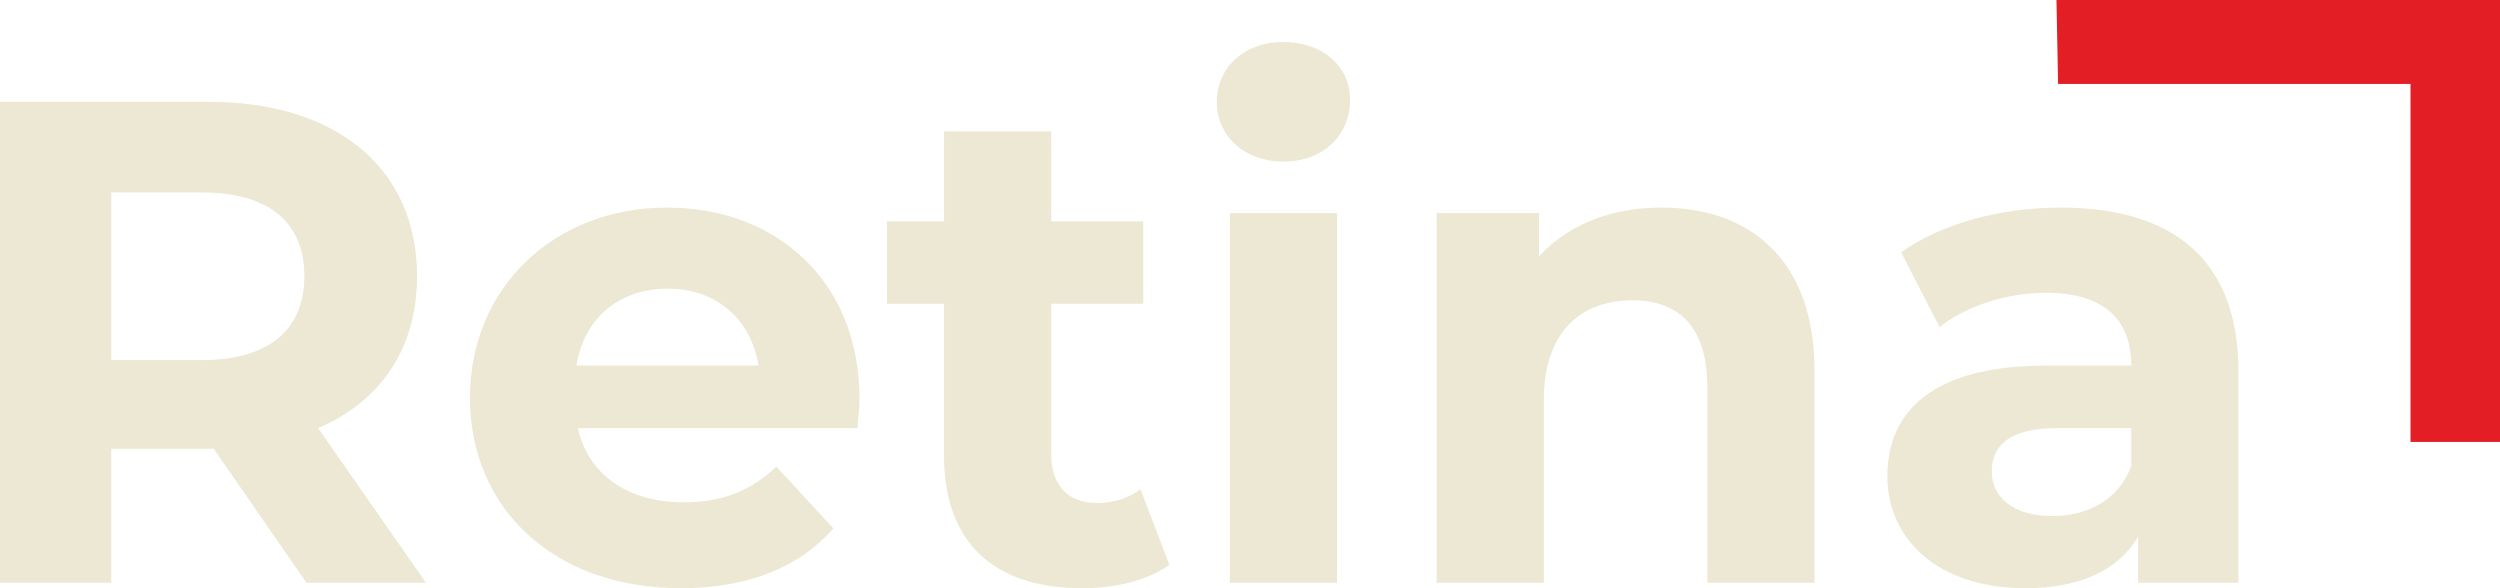
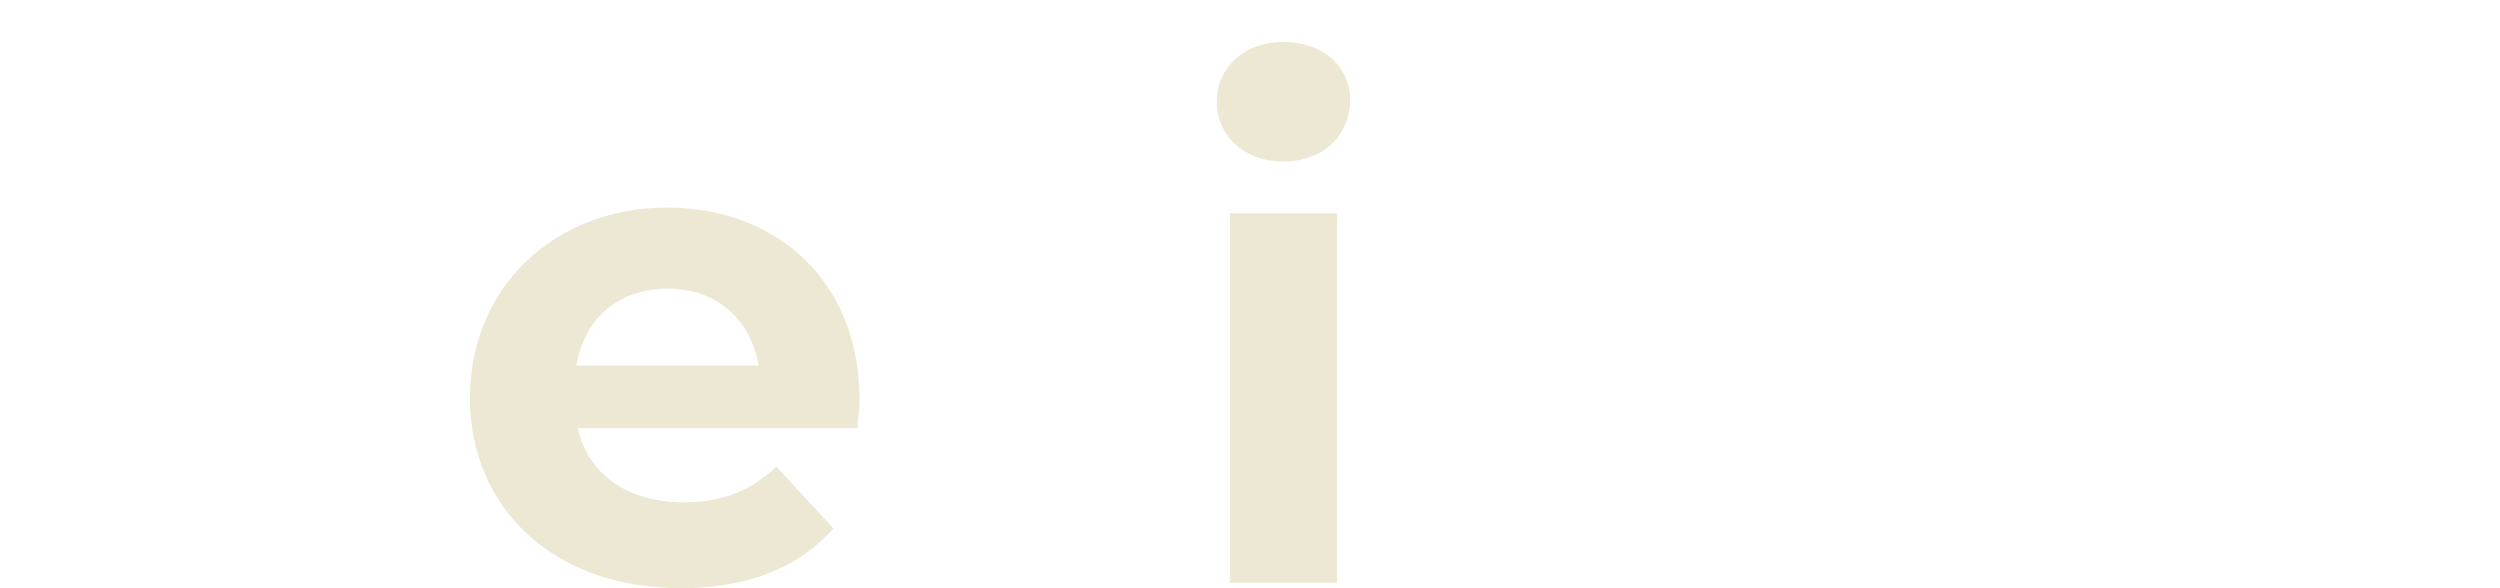
<svg xmlns="http://www.w3.org/2000/svg" xml:space="preserve" width="404.098mm" height="95.077mm" style="shape-rendering:geometricPrecision; text-rendering:geometricPrecision; image-rendering:optimizeQuality; fill-rule:evenodd; clip-rule:evenodd" viewBox="0 0 40398.04 9504.91">
  <defs>
    <style type="text/css">       .fil1 {fill:#E31E24}    .fil0 {fill:#ECE8D4;fill-rule:nonzero}     </style>
  </defs>
  <g id="Layer_x0020_1">
-     <path class="fil0" d="M6883.49 9416.08l-1743.08 -2498.04c1010.33,-432.99 1598.75,-1287.88 1598.75,-2453.63 0,-1743.07 -1298.97,-2820.01 -3375.13,-2820.01l-3364.02 0 0 7771.68 1798.59 0 0 -2164.97 1565.44 0 88.82 0 1498.82 2164.97 1931.82 0zm-1965.13 -4951.67c0,843.78 -555.12,1354.5 -1654.26,1354.5l-1465.51 0 0 -2708.99 1465.51 0c1099.14,0 1654.26,499.61 1654.26,1354.5z" />
-     <path id="1" class="fil0" d="M18429.99 7906.15c-188.74,144.34 -444.09,222.06 -699.45,222.06 -466.3,0 -743.86,-277.56 -743.86,-788.27l0 -2431.43 1487.73 0 0 -1332.28 -1487.73 0 0 -1454.42 -1731.98 0 0 1454.42 -921.49 0 0 1332.28 921.49 0 0 2453.64c0,1421.11 821.58,2142.77 2231.58,2142.77 532.92,0 1054.73,-122.13 1410.01,-377.49l-466.3 -1221.27z" />
    <path id="2" class="fil0" d="M20739.28 2610.31c643.94,0 1076.94,-421.9 1076.94,-999.22 0,-532.92 -432.99,-932.6 -1076.94,-932.6 -643.93,0 -1076.93,421.89 -1076.93,965.91 0,544.01 432.99,965.91 1076.93,965.91zm-865.98 6805.77l1731.97 0 0 -5973.09 -1731.97 0 0 5973.09z" />
-     <path id="3" class="fil0" d="M26845.61 3354.18c-810.47,0 -1509.93,277.56 -1976.24,788.27l0 -699.46 -1654.25 0 0 5973.09 1731.97 0 0 -2953.24c0,-1099.13 599.54,-1609.84 1432.21,-1609.84 766.07,0 1210.16,444.09 1210.16,1410l0 3153.08 1731.98 0 0 -3419.54c0,-1820.8 -1065.83,-2642.37 -2475.83,-2642.37z" />
-     <path id="4" class="fil0" d="M33296.11 3354.18c-954.81,0 -1920.72,255.36 -2575.76,721.65l621.74 1210.17c432.99,-344.18 1088.03,-555.13 1720.87,-555.13 932.6,0 1376.7,432.99 1376.7,1176.86l-1376.7 0c-1820.79,0 -2564.65,732.76 -2564.65,1787.49 0,1032.52 832.68,1809.69 2231.58,1809.69 877.09,0 1498.82,-288.67 1820.79,-832.69l0 743.86 1620.96 0 0 -3408.44c0,-1809.69 -1054.73,-2653.47 -2875.52,-2653.47zm-133.23 4984.97c-610.63,0 -977.02,-288.66 -977.02,-721.65 0,-399.68 255.36,-699.46 1065.83,-699.46l1187.96 0 0 610.63c-199.84,544.02 -699.46,810.47 -1276.78,810.47z" />
    <path id="5" class="fil0" d="M13889.1 6451.75c0,-1920.72 -1354.49,-3097.57 -3108.67,-3097.57 -1820.8,0 -3186.39,1287.88 -3186.39,3075.37 0,1776.38 1343.39,3075.37 3408.44,3075.37 1076.93,0 1909.62,-333.07 2464.73,-965.91l-921.5 -999.22c-410.79,388.59 -865.99,577.32 -1498.82,577.32 -910.4,0 -1543.23,-455.2 -1709.77,-1199.06l4518.69 0c11.1,-144.33 33.3,-333.07 33.3,-466.29zm-3097.57 -1787.49c777.17,0 1343.39,488.51 1465.51,1243.47l-2942.14 0c122.12,-766.07 688.35,-1243.47 1476.62,-1243.47z" />
-     <polygon class="fil1" points="33257.22,1355.85 38951.8,1355.85 38951.8,7140.82 40398.04,7140.82 40398.04,0 33230.87,0 " />
  </g>
</svg>